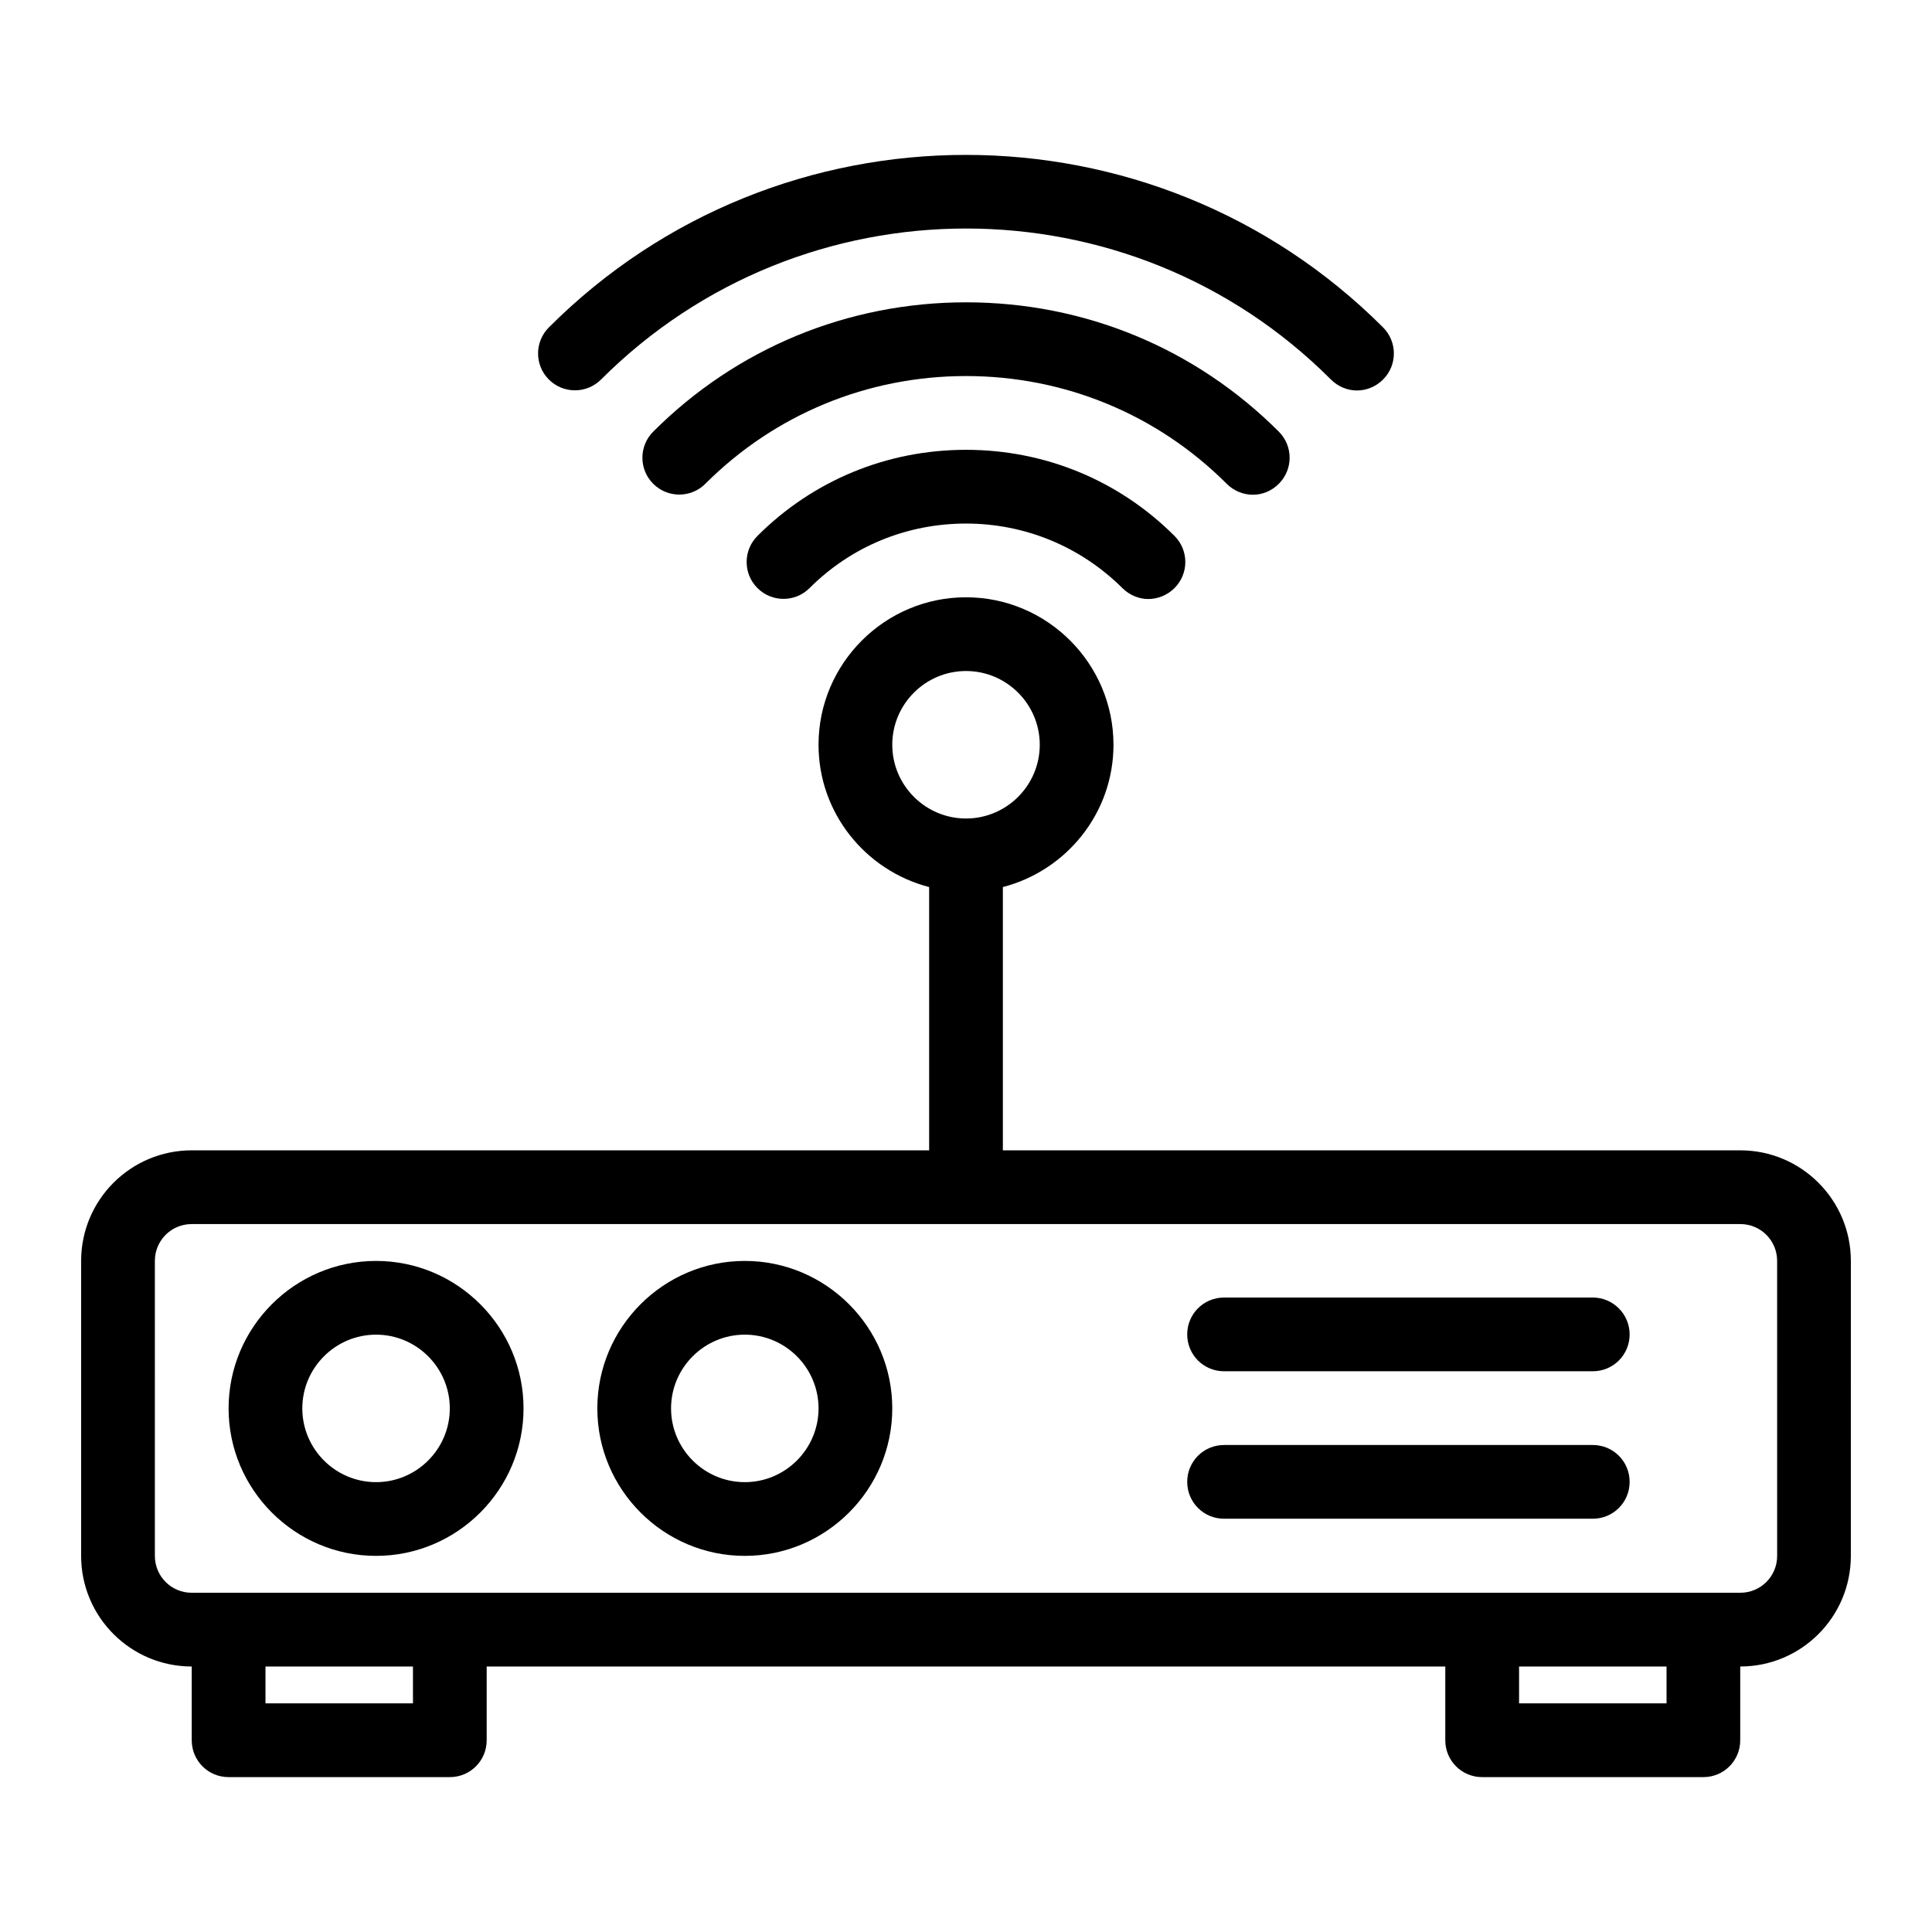
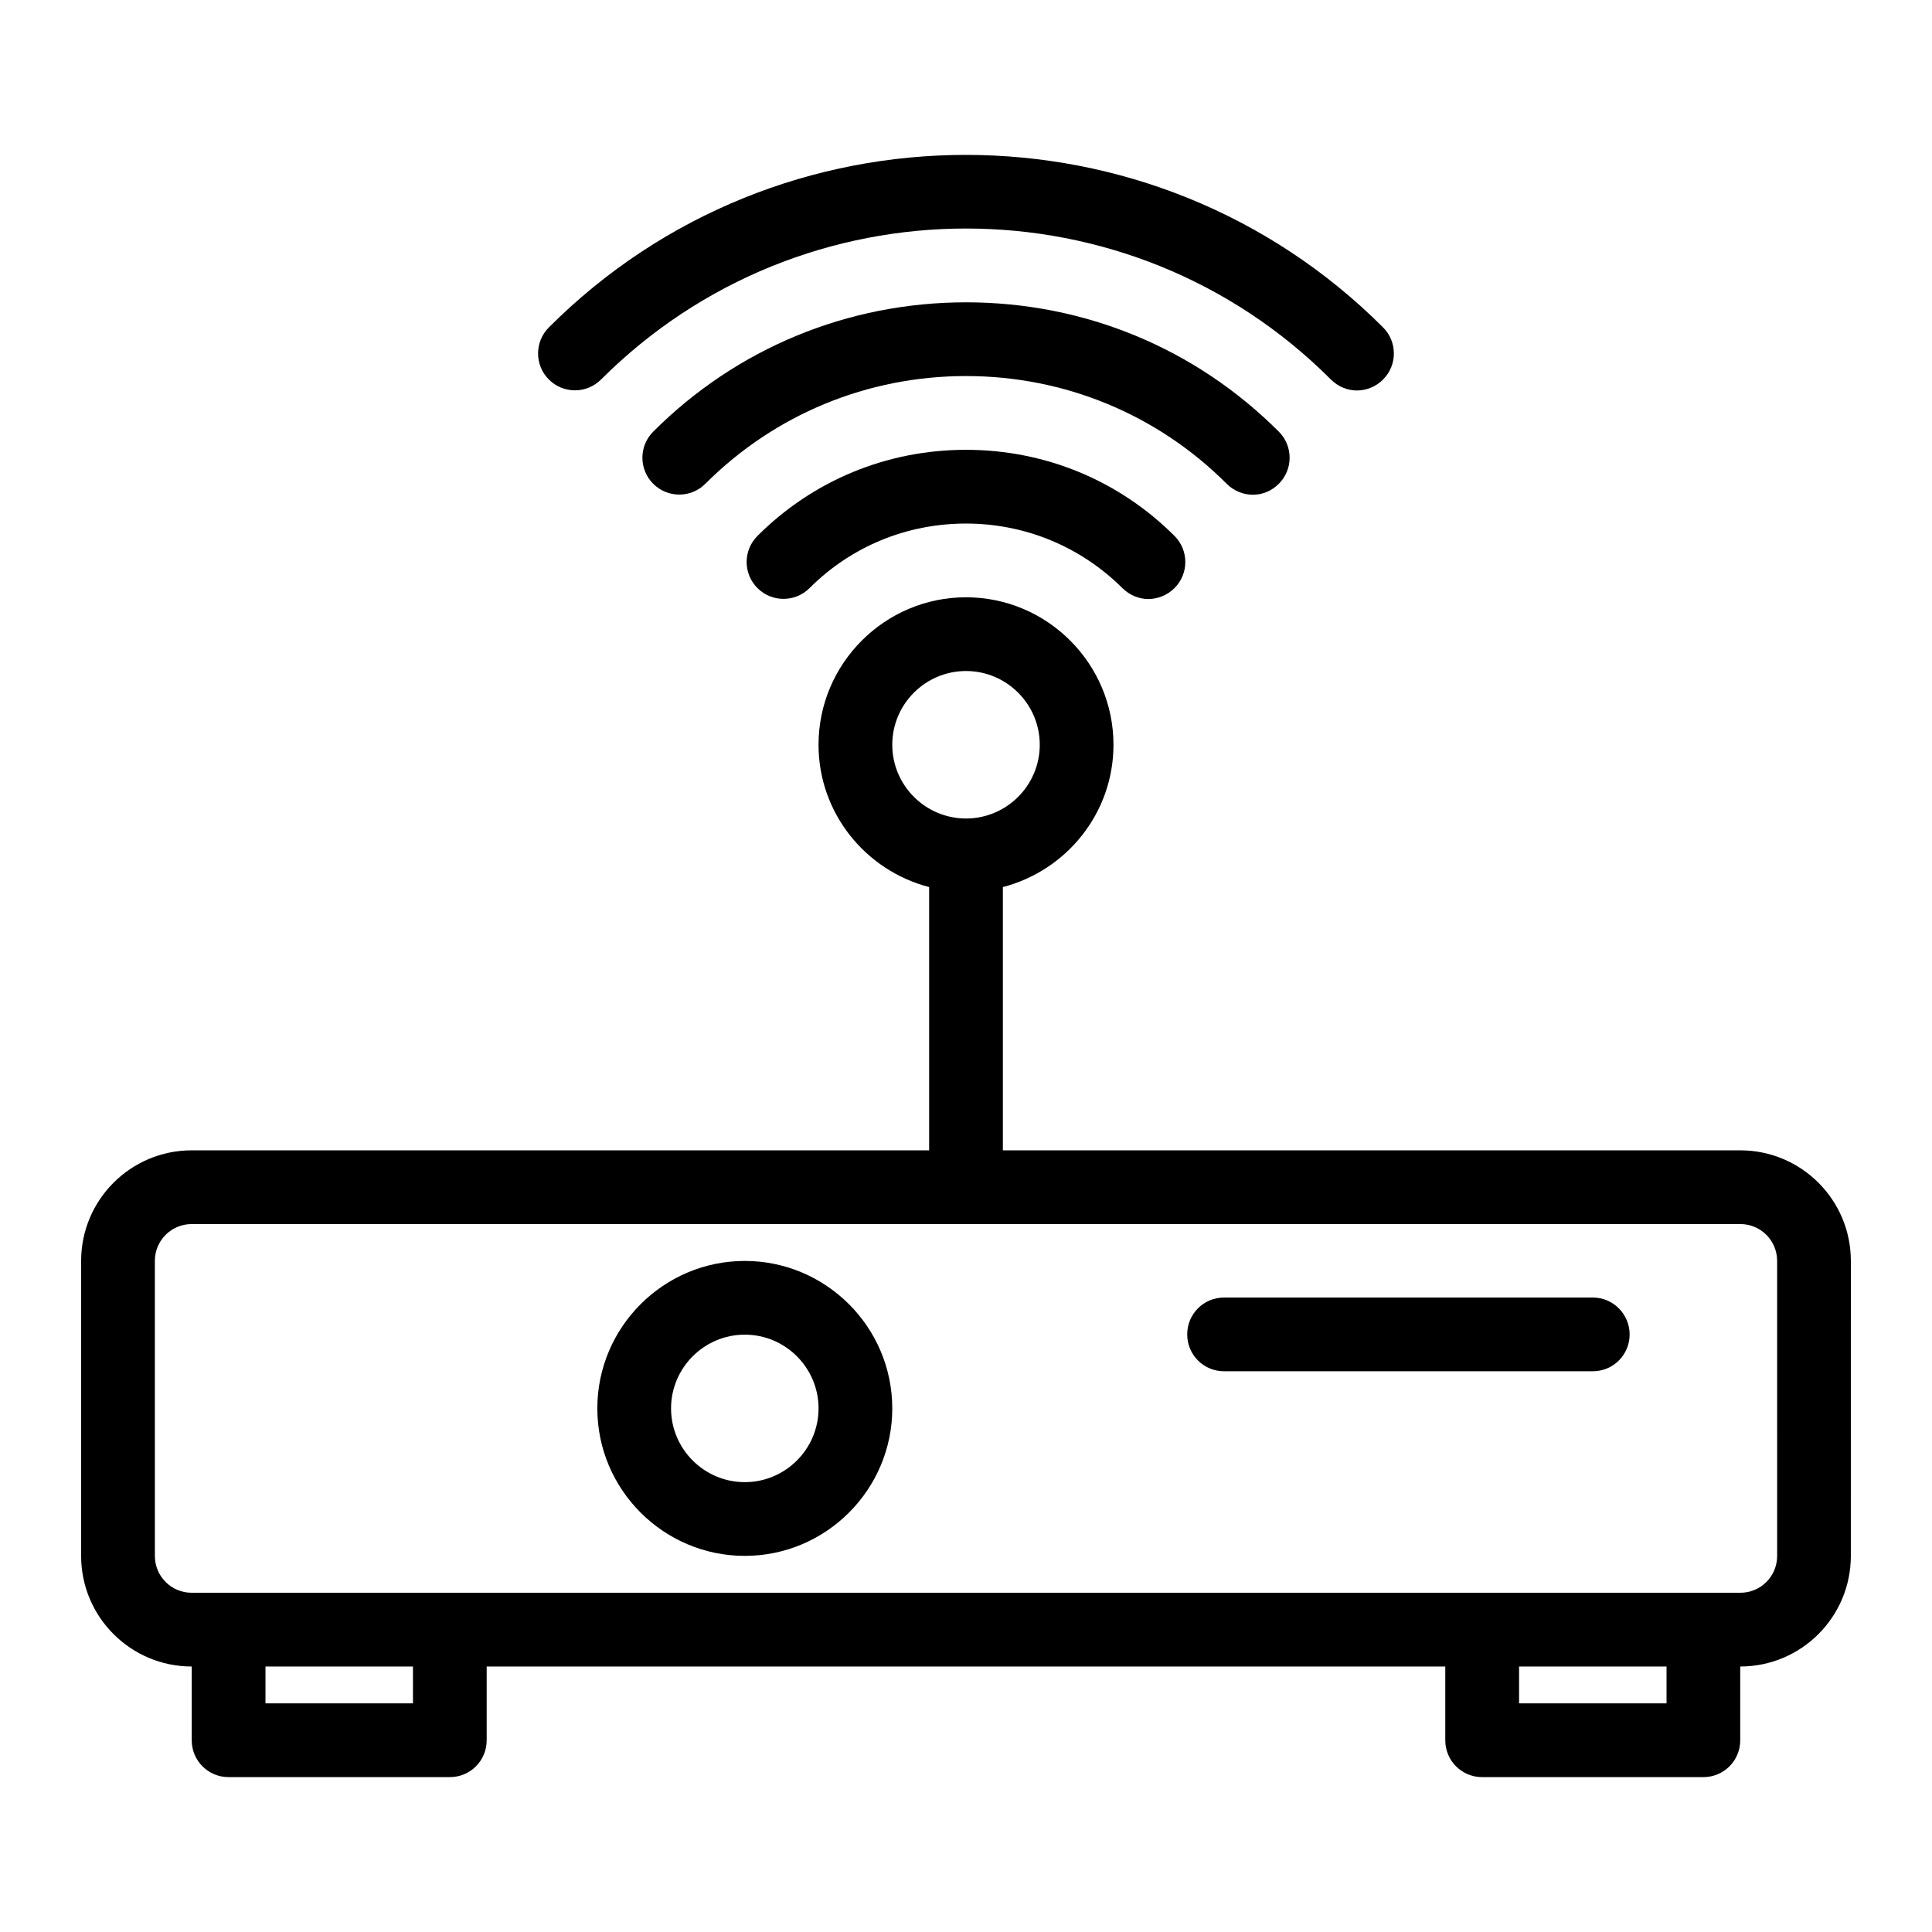
<svg xmlns="http://www.w3.org/2000/svg" fill="#000000" width="800px" height="800px" version="1.1" viewBox="144 144 512 512">
  <g>
    <path d="m605.19 448.85h-195.42v-69.77c16.793-4.352 29.312-19.543 29.312-37.711 0-21.527-17.559-39.082-39.082-39.082-21.527 0-39.082 17.559-39.082 39.082 0 18.168 12.52 33.359 29.312 37.711v69.77h-195.42c-16.184 0-29.312 13.129-29.312 29.312v78.168c0 16.184 13.129 29.312 29.312 29.312v19.543c0 5.418 4.352 9.77 9.77 9.77h58.625c5.418 0 9.77-4.352 9.77-9.77v-19.543h254.04v19.543c0 5.418 4.352 9.77 9.77 9.77h58.625c5.418 0 9.77-4.352 9.77-9.77v-19.543c16.184 0 29.312-13.129 29.312-29.312l0.004-78.168c0-16.184-13.129-29.312-29.312-29.312zm-224.73-107.48c0-10.762 8.777-19.543 19.543-19.543 10.762 0 19.543 8.777 19.543 19.543 0 10.762-8.777 19.543-19.543 19.543-10.766-0.004-19.543-8.781-19.543-19.543zm-127.02 254.04h-39.086v-9.77h39.082zm332.21 0h-39.082v-9.77h39.082zm29.312-39.082c0 5.418-4.352 9.77-9.77 9.77h-410.38c-5.418 0-9.77-4.352-9.77-9.77l-0.004-78.168c0-5.418 4.352-9.77 9.77-9.77h410.38c5.418 0 9.77 4.352 9.77 9.77z" />
    <path d="m303.28 244.58c53.359-53.359 140.15-53.359 193.43 0 1.91 1.91 4.426 2.902 6.871 2.902 2.519 0 5.039-0.992 6.945-2.902 3.816-3.816 3.816-10 0-13.816-60.914-60.914-160.15-60.992-221.07 0-3.816 3.816-3.816 10 0 13.816 3.816 3.816 10 3.816 13.816 0z" />
    <path d="m476.03 275.11c2.519 0 4.961-0.992 6.871-2.902 3.816-3.816 3.816-10 0-13.816-22.137-22.137-51.527-34.273-82.898-34.273-31.375 0-60.84 12.215-82.898 34.273-3.816 3.816-3.816 10 0 13.816 3.816 3.816 10 3.816 13.816 0 18.398-18.398 42.977-28.551 69.082-28.551s50.688 10.152 69.082 28.551c1.906 1.91 4.426 2.902 6.945 2.902z" />
    <path d="m344.73 286.03c-3.816 3.816-3.816 10 0 13.816 3.816 3.816 10 3.816 13.816 0 11.07-11.07 25.801-17.098 41.449-17.098 15.648 0 30.383 6.106 41.449 17.098 1.91 1.91 4.426 2.902 6.871 2.902 2.441 0 5.039-0.992 6.945-2.902 3.816-3.816 3.816-10 0-13.816-14.734-14.734-34.352-22.824-55.266-22.824-20.914 0-40.531 8.09-55.266 22.824z" />
-     <path d="m243.66 478.16c-21.527 0-39.082 17.559-39.082 39.082 0 21.527 17.559 39.082 39.082 39.082 21.527 0 39.082-17.559 39.082-39.082 0.004-21.523-17.555-39.082-39.082-39.082zm0 58.625c-10.762 0-19.543-8.777-19.543-19.543 0-10.762 8.777-19.543 19.543-19.543 10.762 0 19.543 8.777 19.543 19.543s-8.777 19.543-19.543 19.543z" />
    <path d="m341.38 478.16c-21.527 0-39.082 17.559-39.082 39.082 0 21.527 17.559 39.082 39.082 39.082 21.527 0 39.082-17.559 39.082-39.082 0-21.523-17.559-39.082-39.082-39.082zm0 58.625c-10.762 0-19.543-8.777-19.543-19.543 0-10.762 8.777-19.543 19.543-19.543 10.762 0 19.543 8.777 19.543 19.543-0.004 10.766-8.781 19.543-19.543 19.543z" />
-     <path d="m566.1 526.94h-97.707c-5.418 0-9.77 4.352-9.77 9.77 0 5.418 4.352 9.77 9.77 9.77h97.707c5.418 0 9.77-4.352 9.77-9.77 0.004-5.418-4.348-9.77-9.77-9.77z" />
    <path d="m566.1 487.86h-97.707c-5.418 0-9.77 4.352-9.77 9.77 0 5.418 4.352 9.77 9.77 9.77h97.707c5.418 0 9.77-4.352 9.77-9.77 0.004-5.34-4.348-9.77-9.77-9.77z" />
  </g>
</svg>